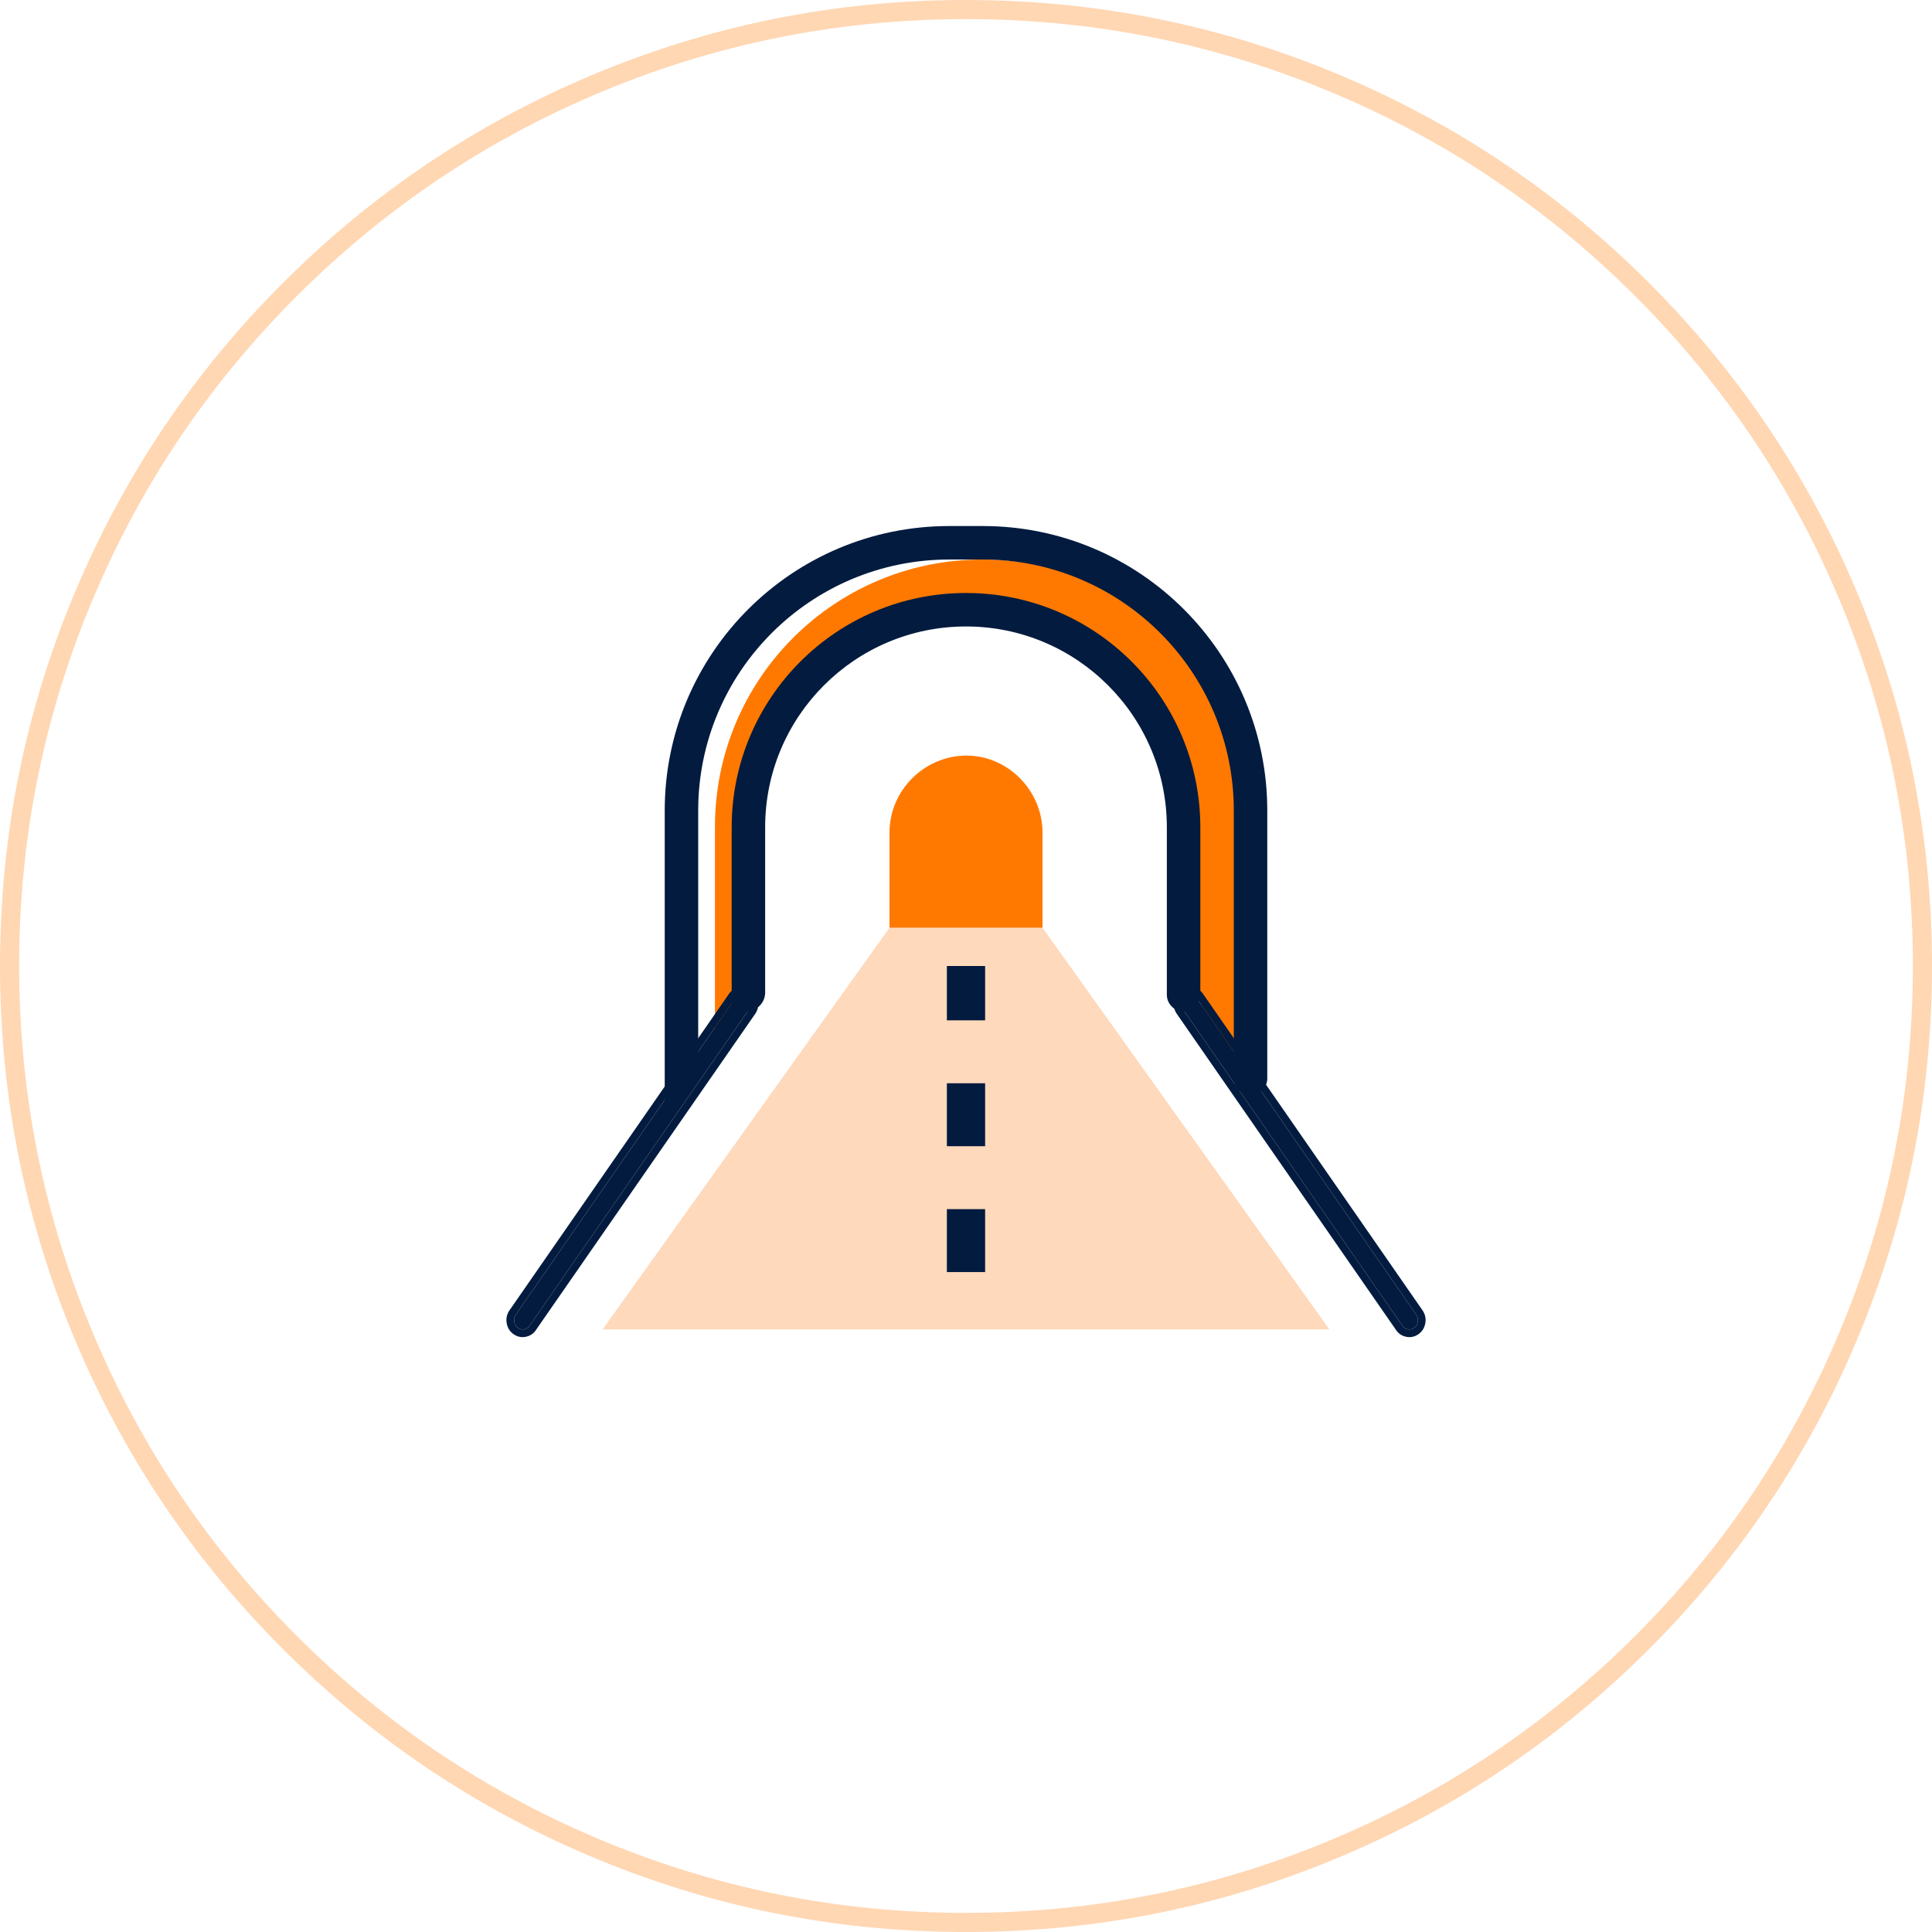
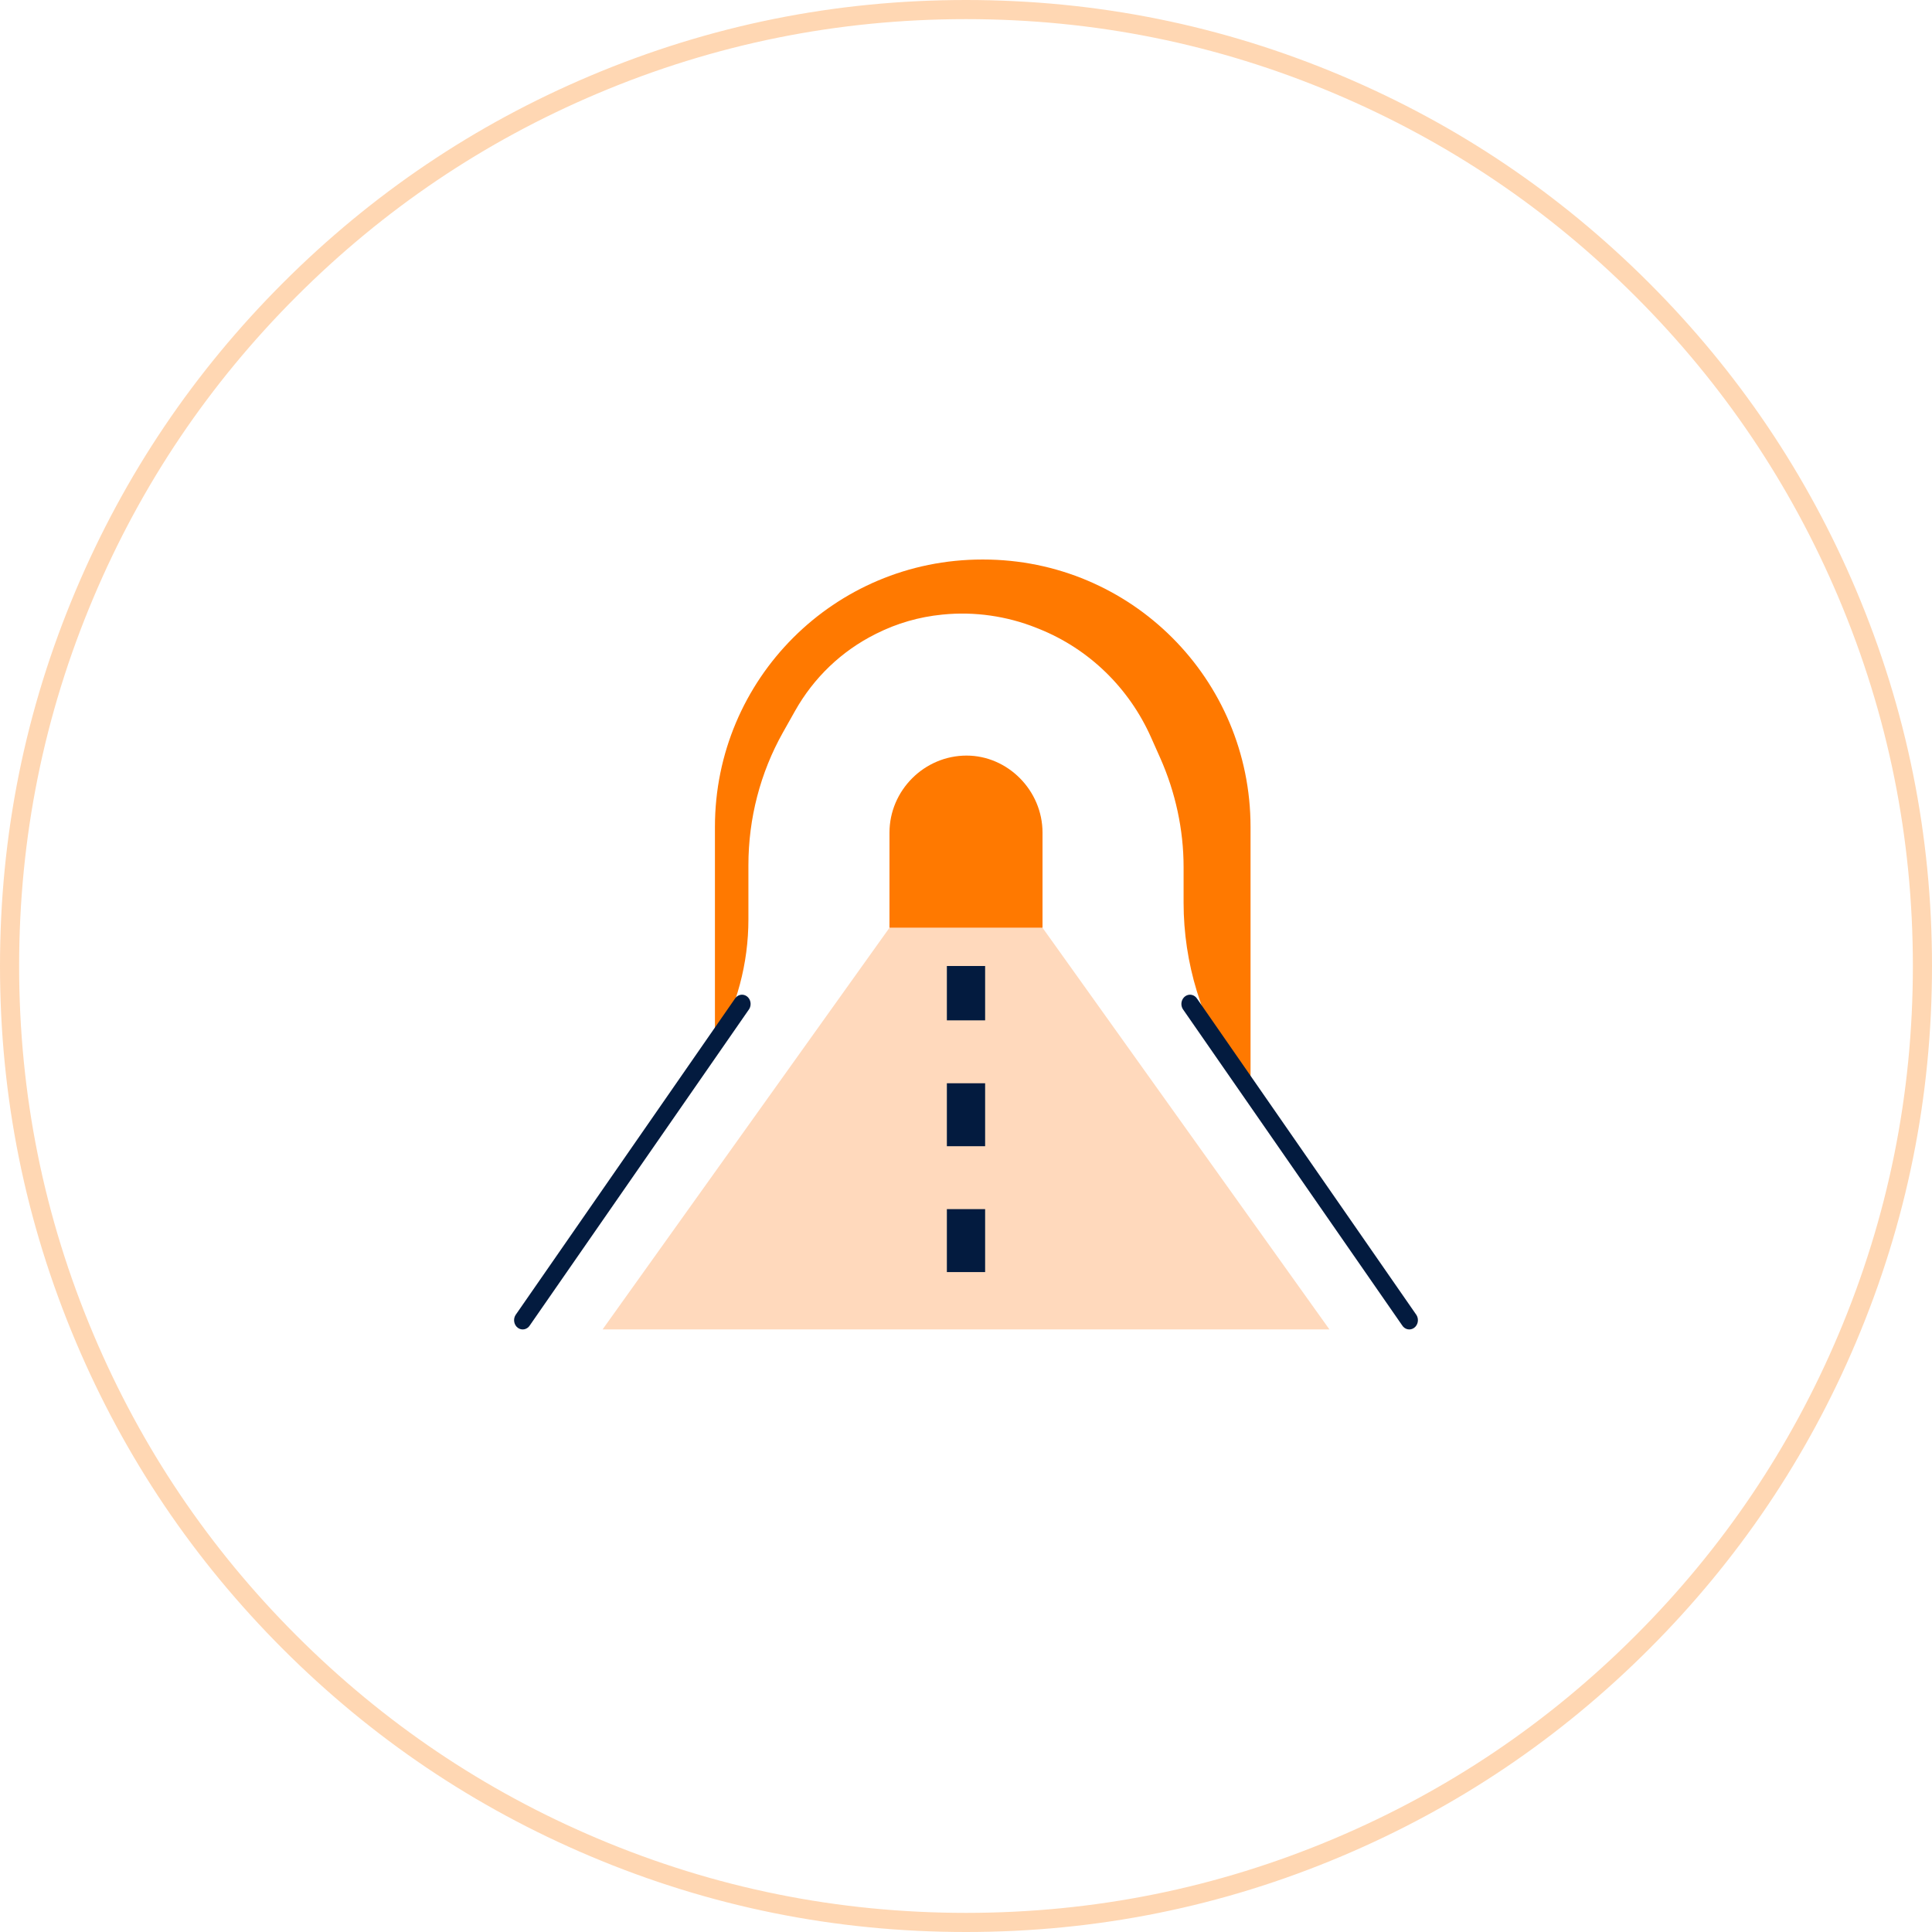
<svg xmlns="http://www.w3.org/2000/svg" fill="none" version="1.1" width="101" height="101" viewBox="0 0 101 101">
  <g>
    <g>
      <g>
        <path d="M51.354,29.25C51.368,29.25,51.382,29.25,51.396,29.25C59.128,29.25,65.375,35.497,65.375,43.229C65.375,50.236,65.375,57.25,65.375,57.25C65.375,57.25,65.039,56.745,64.575,56.049C62.822,53.421,61.875,50.346,61.875,47.188C61.875,46.55,61.875,45.912,61.875,45.319C61.875,43.37,61.447,41.412,60.656,39.631C60.501,39.282,60.339,38.92,60.177,38.556C59.029,35.971,56.939,33.926,54.313,32.875C54.265,32.856,54.217,32.837,54.17,32.818C52.639,32.206,50.939,31.962,49.298,32.126C49.282,32.128,49.266,32.13,49.249,32.131C48.042,32.252,46.904,32.579,45.818,33.122C45.802,33.13,45.787,33.138,45.771,33.146C43.989,34.037,42.539,35.431,41.562,37.167C41.356,37.534,41.142,37.913,40.931,38.288C39.742,40.403,39.125,42.797,39.125,45.224C39.125,46.151,39.125,47.141,39.125,48.057C39.125,50.368,38.522,52.617,37.376,54.624C37.375,54.625,37.375,54.625,37.375,54.625C37.375,54.625,37.375,49.115,37.375,43.23C37.375,35.498,43.622,29.25,51.354,29.25" fill="#FF7900" fill-opacity="1" />
      </g>
      <g>
-         <path d="M34.75,42.375C34.75,34.16,41.41,27.5,49.625,27.5C49.625,27.5,51.375,27.5,51.375,27.5C59.59,27.5,66.25,34.16,66.25,42.375C66.25,42.375,66.25,56.375,66.25,56.375C66.25,56.858,65.858,57.25,65.375,57.25C64.892,57.25,64.5,56.858,64.5,56.375C64.5,56.375,64.5,42.375,64.5,42.375C64.5,35.126,58.624,29.25,51.375,29.25C51.375,29.25,49.625,29.25,49.625,29.25C42.376,29.25,36.5,35.126,36.5,42.375C36.5,42.375,36.5,56.375,36.5,56.375C36.5,56.375,35.625,57.25,35.625,57.25C35.625,57.25,34.75,58.125,34.75,58.125C34.75,58.125,34.75,42.375,34.75,42.375ZM38.25,43.25C38.25,36.485,43.735,31,50.5,31C57.266,31,62.75,36.485,62.75,43.25C62.75,43.25,62.75,52,62.75,52C62.75,52.483,62.358,52.875,61.875,52.875C61.392,52.875,61,52.483,61,52C61,52,61,43.25,61,43.25C61,37.451,56.299,32.75,50.5,32.75C44.701,32.75,40,37.451,40,43.25C40,43.25,40,49.429,40,51.886C40,52.438,39.546,52.875,38.994,52.875C38.604,52.875,38.25,52.875,38.25,52.875C38.25,52.875,38.25,52.483,38.25,52C38.25,52,38.25,43.25,38.25,43.25Z" fill-rule="evenodd" fill="#031B3F" fill-opacity="1" />
-       </g>
+         </g>
      <g>
        <path d="M46.5,48.5C46.5,48.5,50.5,48.5,50.5,48.5C50.5,48.5,54.5,48.5,54.5,48.5C54.5,48.5,69.5,69.5,69.5,69.5C69.5,69.5,31.5,69.5,31.5,69.5C31.5,69.5,46.5,48.5,46.5,48.5Z" fill="#FFD9BC" fill-opacity="1" />
      </g>
      <g>
        <path d="M50.53,39.5C52.679,39.5,54.5,41.319,54.5,43.528C54.5,45.924,54.5,48.5,54.5,48.5C54.5,48.5,46.5,48.5,46.5,48.5C46.5,48.5,46.5,45.924,46.5,43.528C46.5,41.319,48.321,39.5,50.53,39.5" fill="#FF7900" fill-opacity="1" />
      </g>
      <g>
        <path d="M39.037,52.079C39.245,52.226,39.303,52.526,39.167,52.75C39.167,52.75,27.703,69.28,27.703,69.28C27.567,69.505,27.288,69.567,27.079,69.421C26.871,69.275,26.812,68.974,26.949,68.75C26.949,68.75,38.412,52.22,38.412,52.22C38.549,51.995,38.828,51.933,39.037,52.079ZM61.964,52.079C62.172,51.933,62.451,51.995,62.588,52.22C62.588,52.22,74.052,68.75,74.052,68.75C74.188,68.974,74.129,69.275,73.921,69.421C73.712,69.567,73.433,69.505,73.297,69.28C73.297,69.28,61.833,52.75,61.833,52.75C61.697,52.526,61.755,52.226,61.964,52.079Z" fill-rule="evenodd" fill="#031B3F" fill-opacity="1" />
-         <path d="M26.492,69.191Q26.561,69.546,26.849,69.748Q27.151,69.96,27.506,69.88Q27.848,69.803,28.038,69.5L39.503,52.968L39.509,52.958Q39.692,52.657,39.624,52.309Q39.555,51.954,39.266,51.752Q38.965,51.54,38.609,51.62Q38.273,51.696,38.084,51.991Q38.081,51.996,38.078,52L26.613,68.532L26.607,68.542Q26.424,68.843,26.492,69.191ZM61.734,51.752Q62.035,51.54,62.391,51.62Q62.696,51.689,62.879,51.937Q62.902,51.967,62.922,52L74.387,68.532L74.393,68.542Q74.576,68.843,74.508,69.191Q74.439,69.546,74.151,69.748Q73.849,69.96,73.494,69.88Q73.189,69.811,73.005,69.563Q72.983,69.533,72.962,69.5L61.497,52.968L61.491,52.958Q61.308,52.657,61.376,52.309Q61.437,51.999,61.665,51.805Q61.697,51.777,61.734,51.752L61.734,51.752ZM39.167,52.75L27.703,69.28C27.567,69.505,27.288,69.567,27.079,69.421C26.871,69.275,26.812,68.974,26.949,68.75L38.412,52.22C38.549,51.995,38.828,51.933,39.037,52.079C39.245,52.226,39.303,52.526,39.167,52.75ZM61.964,52.079C62.172,51.933,62.451,51.995,62.588,52.22L74.052,68.75C74.188,68.974,74.129,69.275,73.921,69.421C73.712,69.567,73.433,69.505,73.297,69.28L61.833,52.75C61.697,52.526,61.755,52.226,61.964,52.079Z" fill-rule="evenodd" fill="#031B3F" fill-opacity="1" />
      </g>
      <g transform="matrix(0,1,-1,0,102,-1)">
        <path d="M54.341,52.5C54.341,52.5,51.5,52.5,51.5,52.5C51.5,52.5,51.5,50.5,51.5,50.5C51.5,50.5,54.341,50.5,54.341,50.5C54.341,50.5,54.341,52.5,54.341,52.5ZM60.921,52.5C60.921,52.5,57.631,52.5,57.631,52.5C57.631,52.5,57.631,50.5,57.631,50.5C57.631,50.5,60.921,50.5,60.921,50.5C60.921,50.5,60.921,52.5,60.921,52.5ZM67.5,52.5C67.5,52.5,64.21,52.5,64.21,52.5C64.21,52.5,64.21,50.5,64.21,50.5C64.21,50.5,67.5,50.5,67.5,50.5C67.5,50.5,67.5,52.5,67.5,52.5Z" fill-rule="evenodd" fill="#031B3F" fill-opacity="1" />
      </g>
    </g>
    <g style="opacity:0.3;">
      <path d="M70.157,3.969Q60.774,0,50.5,0Q40.226,0,30.843,3.969Q21.78,7.802,14.791,14.791Q7.802,21.78,3.969,30.843Q0,40.226,0,50.5Q0,60.774,3.969,70.157Q7.802,79.22,14.791,86.209Q21.78,93.198,30.843,97.031Q40.226,101,50.5,101Q60.774,101,70.157,97.031Q79.22,93.198,86.209,86.209Q93.198,79.22,97.031,70.157Q101,60.774,101,50.5Q101,40.226,97.031,30.843Q93.198,21.78,86.209,14.791Q79.22,7.802,70.157,3.969ZM31.233,4.89Q40.429,1,50.5,1Q60.571,1,69.767,4.89Q78.651,8.647,85.502,15.498Q92.353,22.35,96.11,31.233Q100,40.429,100,50.5Q100,60.571,96.11,69.767Q92.353,78.65,85.502,85.502Q78.651,92.353,69.767,96.11Q60.571,100,50.5,100Q40.429,100,31.233,96.11Q22.35,92.353,15.498,85.502Q8.647,78.651,4.89,69.767Q1,60.571,1,50.5Q1,40.429,4.89,31.233Q8.647,22.349,15.498,15.498Q22.349,8.647,31.233,4.89Z" fill-rule="evenodd" fill="#FF7900" fill-opacity="1" />
    </g>
  </g>
</svg>